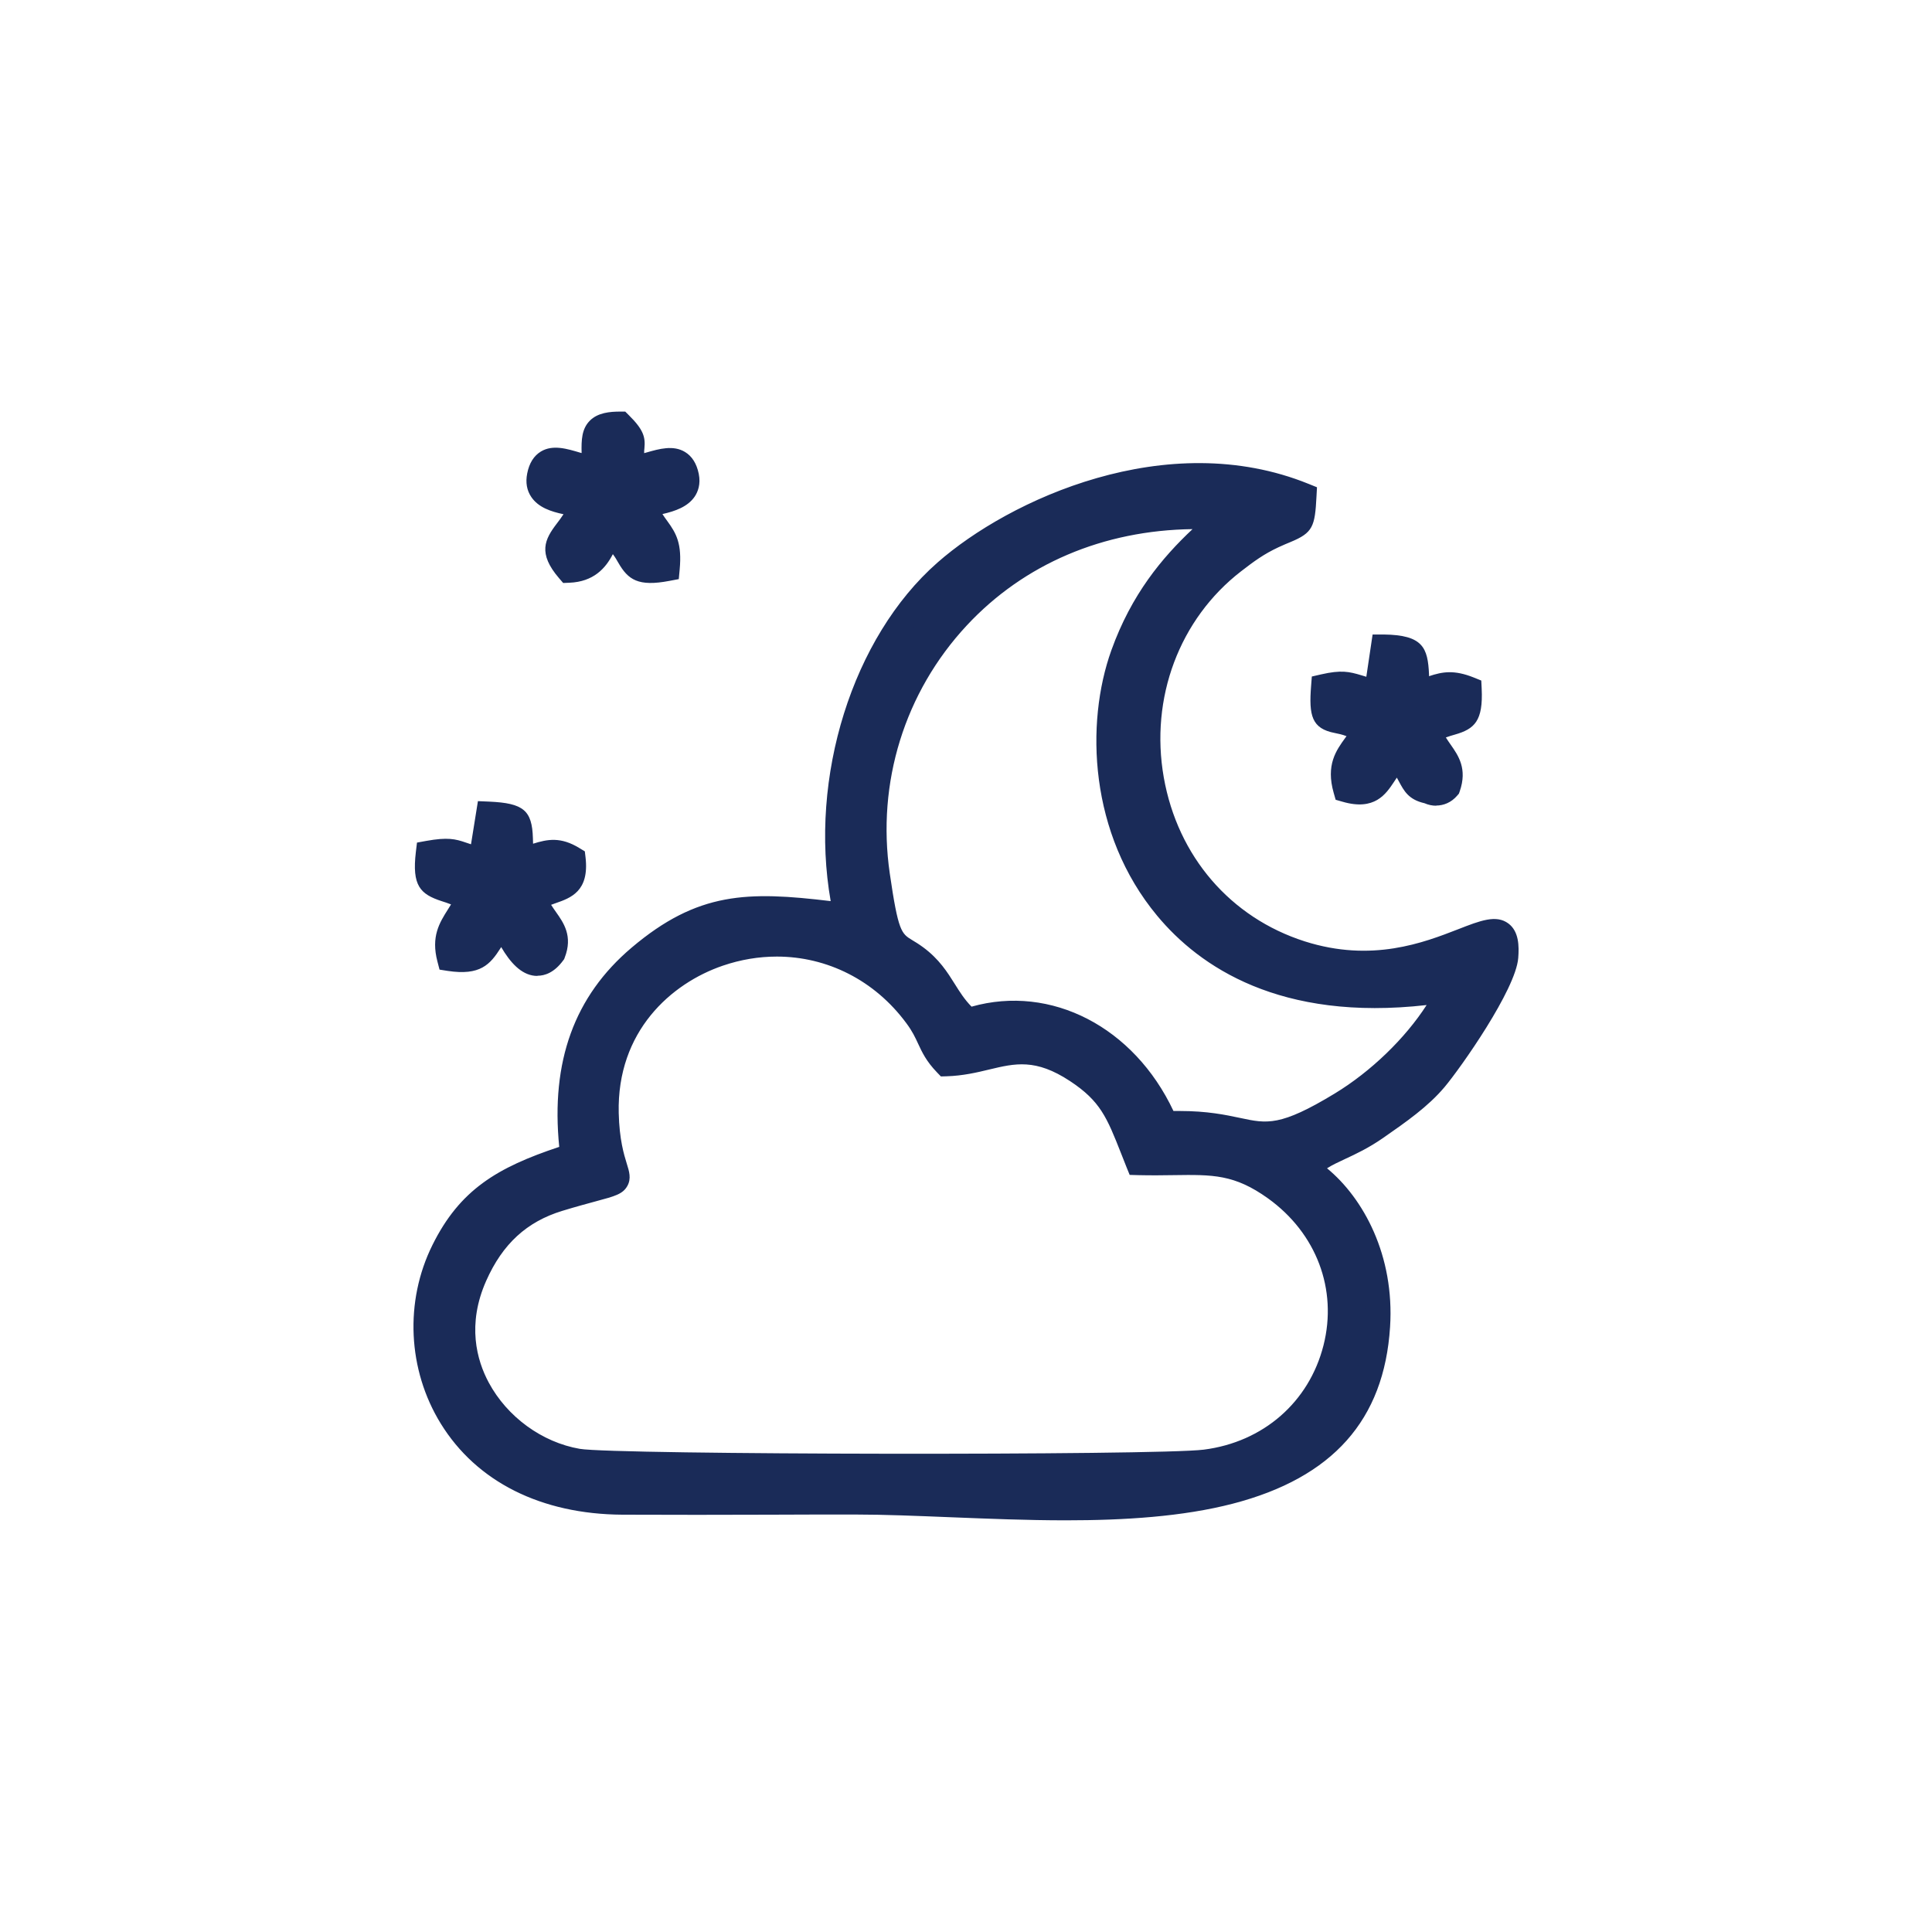
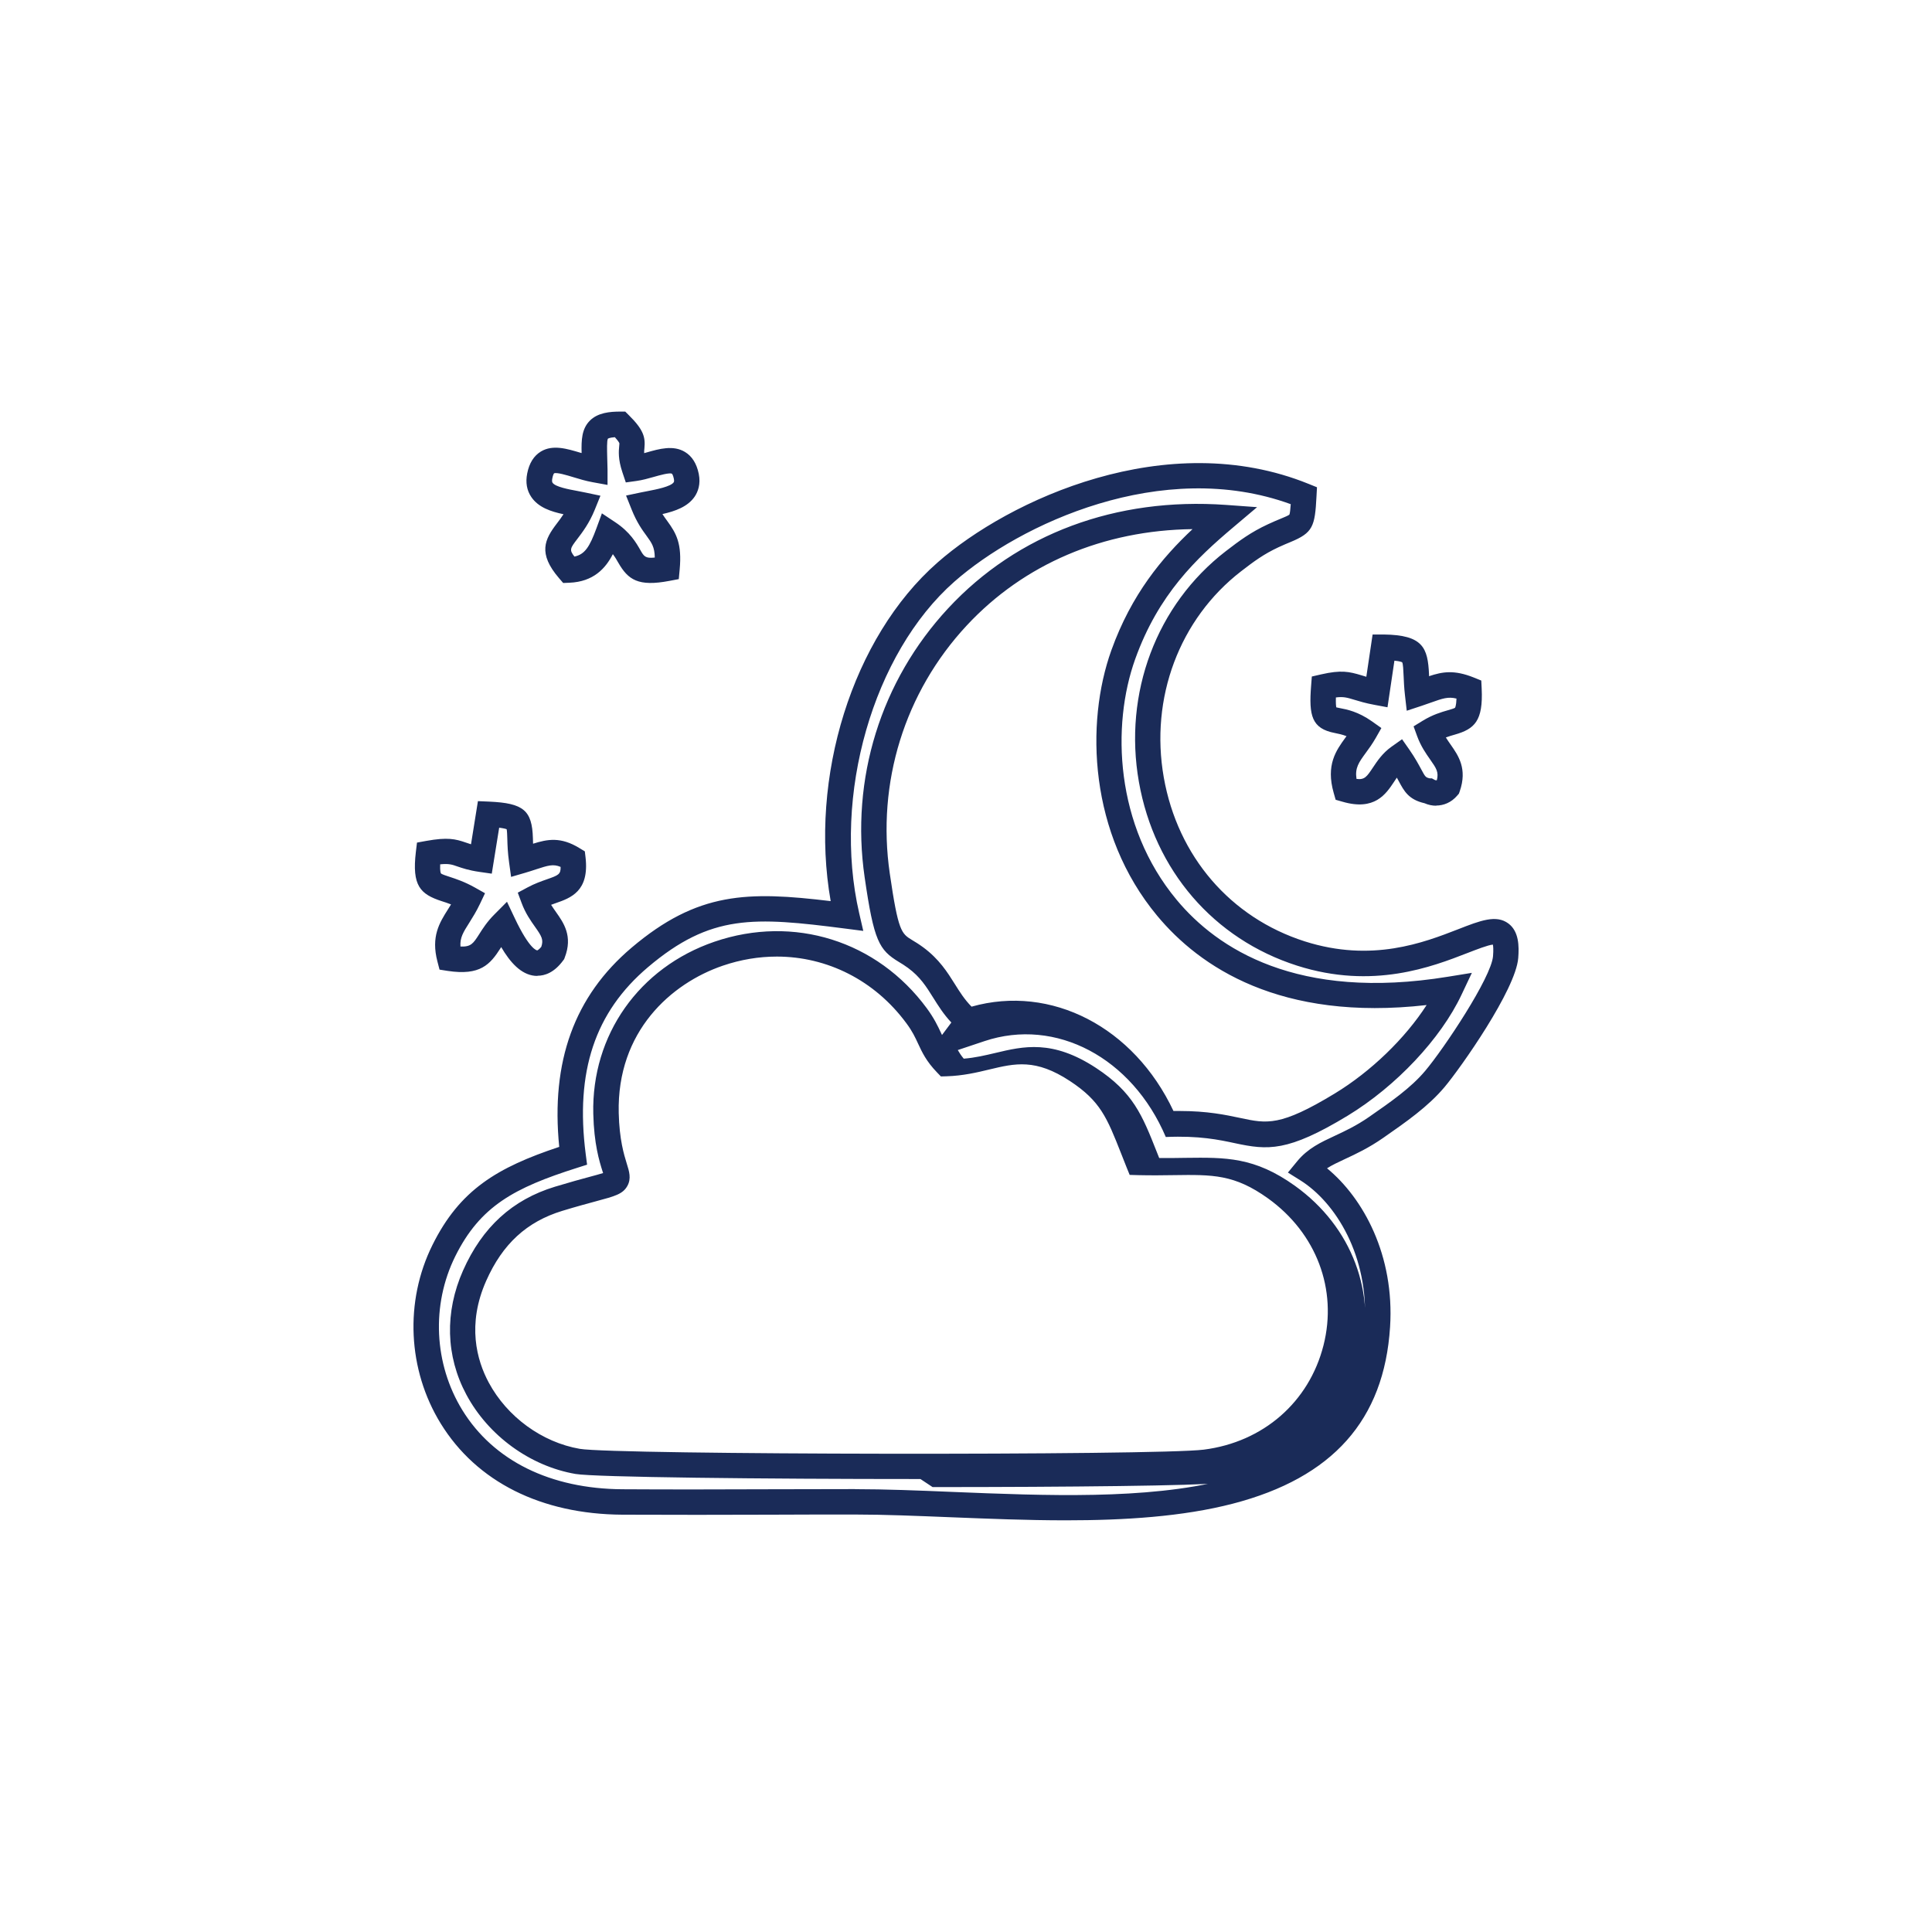
<svg xmlns="http://www.w3.org/2000/svg" viewBox="0 0 240 240" data-name="Layer 1" id="Layer_1">
  <defs>
    <style>
      .cls-1 {
        fill-rule: evenodd;
      }

      .cls-1, .cls-2 {
        fill: #1a2b58;
      }
    </style>
  </defs>
-   <path d="M105.17,113.79c-11.72-1.51-17.54-1.76-25.71,5.15-6.4,5.42-9.78,13.04-8.29,24.63-8.04,2.55-12.7,5.02-16.05,11.79-6.25,12.6.85,31.1,22.19,31.22,9.62.06,19.27-.02,28.9-.02,23.88,0,63.05,6.86,64.88-21.81.58-9.08-3.73-16.34-8.76-19.49,1.96-2.39,4.7-2.51,8.59-5.21,2.83-1.97,5.41-3.76,7.31-6.02,2.17-2.57,8.52-11.8,8.8-15.14.74-9.05-8.87,4.83-25.42-.45-21.27-6.78-25.64-35.4-8.4-48.72,1.65-1.28,2.95-2.24,4.95-3.17,3.52-1.65,3.6-.8,3.81-4.99-16.37-6.62-35.19,1.32-44.48,9.51-10.91,9.6-15.7,28.02-12.32,42.71h0ZM141.41,144.42c-2.3-5.7-2.94-8.34-7.63-11.43-7.02-4.61-10.25-1.01-16.24-.85-2.06-2.15-1.82-3.44-3.67-5.95-12.39-16.81-39.06-8.23-38.59,12.12.25,10.64,5.32,7.2-5.89,10.62-5.4,1.65-8.45,5.11-10.43,9.55-5.04,11.35,3.58,21.49,12.79,23.08,4.6.79,72.58.8,77.99.11,17.16-2.18,23.03-23.77,8.69-34.05-5.81-4.17-9.25-3-17.03-3.19h0ZM120.29,126.84c9.42-3.14,19.79,1.78,24.47,12.79,12-.52,10.4,4.53,21.84-2.42,5.13-3.12,10.82-8.59,13.53-14.35-36.99,6.02-46.95-23.87-40.6-41.55,2.91-8.09,7.54-12.73,12.64-17.03-28.63-2.04-46.59,21.23-43.21,44.46,1.39,9.56,1.94,8.14,4.77,10.22,3.32,2.44,3.54,5.37,6.55,7.88h0ZM59.77,106.78c-3.25-.46-2.72-1.46-6.57-.76-.61,5.09,1.13,3.45,4.99,5.63-1.41,2.99-3.25,3.97-2.34,7.4,4.73.72,4.08-1.71,6.67-4.31,1.16,2.45,3.58,7.17,6.13,3.67,1.14-2.92-1.25-3.76-2.37-6.75,2.92-1.58,5.31-.9,4.86-4.93-2.38-1.47-3.57-.61-6.34.2-.65-4.6.94-5.54-4.12-5.75l-.9,5.61ZM73.88,58.35c-3.09-.56-6.16-2.66-6.84.78-.57,2.88,2.91,3.09,5.34,3.61-1.78,4.37-4.85,4.44-1.72,8.07,3.07-.12,3.98-2.18,4.88-4.63,4,2.65,1.71,5.51,7.32,4.43.42-4.54-1.38-4.06-2.92-7.89,2.41-.5,5.87-.83,5.32-3.55-.69-3.41-3.81-1.35-6.44-.98-1.1-3.3.9-2.81-1.79-5.47-3.84-.02-3.17,1.67-3.14,5.63h0ZM171.05,86.01c-3.3-.62-3.31-1.44-6.6-.68-.46,6.01,1.15,2.8,5.08,5.58-1.46,2.56-3.38,3.51-2.33,7.17,4.37,1.27,3.98-2.18,6.59-4.04,1.98,2.83,1.56,3.82,3.68,4.23,0,0,1.36.76,2.39-.47,1.11-3.17-1.26-3.92-2.34-6.9,3.41-2.11,5.22-.21,4.97-5.27-2.68-1.07-3.64-.37-6.39.54-.51-4.44.68-5.7-4.23-5.75l-.83,5.58h0Z" class="cls-1" />
-   <path d="M132.39,188.86c-4.81,0-9.63-.2-14.22-.38-4.26-.17-8.28-.34-11.95-.34-3.46,0-6.93,0-10.4.02-6.07.02-12.35.03-18.51,0-10.08-.06-18.1-4.08-22.56-11.32-4.11-6.67-4.51-15.17-1.03-22.18,3.4-6.86,8.04-9.63,15.75-12.19-1.06-10.62,1.88-18.72,8.98-24.74,8.23-6.97,14.43-7.03,24.74-5.79-2.7-15.37,2.68-32.75,13.26-42.05,8.9-7.83,28.52-16.91,46.11-9.78l1.04.42-.06,1.12c-.19,3.77-.45,4.53-3.22,5.68-.41.17-.9.37-1.5.65-1.84.86-3.03,1.74-4.65,2.99-7.66,5.92-11.34,15.74-9.6,25.61,1.73,9.8,8.28,17.41,17.51,20.36,8.35,2.66,14.8.15,19.07-1.51,2.74-1.07,4.71-1.84,6.23-.71,1.31.98,1.34,2.81,1.22,4.3-.32,3.94-7.14,13.63-9.16,16.03-2.05,2.43-4.75,4.31-7.61,6.3-1.81,1.26-3.42,2.01-4.71,2.61-.88.41-1.63.76-2.27,1.17,4.53,3.73,8.4,10.84,7.83,19.72-.74,11.55-7.13,18.72-19.53,21.94-6.24,1.62-13.47,2.07-20.76,2.07ZM106.22,184.99c3.73,0,7.79.16,12.08.34,23.34.95,49.78,2.02,51.23-20.67.55-8.66-3.63-15.31-8.02-18.05l-1.52-.95,1.14-1.39c1.33-1.62,2.95-2.37,4.67-3.17,1.24-.58,2.65-1.23,4.24-2.33,2.68-1.86,5.22-3.62,7-5.74,2.33-2.76,8.21-11.58,8.43-14.25.06-.79.03-1.22-.02-1.44-.62.06-2,.6-3.14,1.04-4.4,1.71-11.76,4.58-21.17,1.58-10.37-3.31-17.72-11.84-19.66-22.82-1.95-11.04,2.18-22.02,10.78-28.66,1.73-1.33,3.11-2.36,5.24-3.35.65-.3,1.18-.53,1.63-.71.44-.18.93-.39,1.04-.49.07-.14.13-.69.17-1.3-16-5.82-33.66,2.47-41.79,9.63-10.09,8.89-15.18,26.59-11.82,41.17l.51,2.21-2.25-.29c-11.34-1.46-16.68-1.82-24.49,4.79-6.6,5.59-9.06,12.97-7.74,23.23l.17,1.31-1.26.4c-7.77,2.47-12.02,4.74-15.12,10.99-2.99,6.04-2.65,13.36.89,19.11,3.87,6.28,10.94,9.77,19.89,9.82,6.15.04,12.42.02,18.49,0,3.47,0,6.94-.02,10.41-.02ZM114.34,183.73c-19.65,0-40.48-.22-42.85-.63-5.63-.97-10.83-4.75-13.56-9.86-2.56-4.78-2.7-10.25-.41-15.41,2.4-5.4,6.13-8.8,11.41-10.41,1.85-.56,3.27-.95,4.32-1.23.64-.17,1.25-.34,1.67-.47-.02-.07-.05-.14-.07-.21-.4-1.27-1.06-3.39-1.15-7.16-.23-9.77,5.68-18.16,15.06-21.37,9.84-3.36,20.19-.12,26.37,8.27.91,1.24,1.37,2.21,1.77,3.07.04.08.08.17.12.25l1.16-1.55c-.98-1.04-1.64-2.11-2.25-3.08-.87-1.39-1.62-2.59-3.13-3.7-.42-.31-.78-.53-1.13-.74-2.47-1.5-3.11-2.58-4.26-10.52-1.78-12.22,2-24.4,10.37-33.41,8.6-9.26,20.86-13.82,34.51-12.85l3.87.28-2.97,2.51c-4.57,3.86-9.28,8.3-12.17,16.36-2.96,8.25-2.52,20.69,5.15,29.91,5.02,6.04,14.95,12.61,33.71,9.55l2.96-.48-1.28,2.71c-2.58,5.48-8.14,11.38-14.14,15.03-7.47,4.53-9.94,4.29-14.01,3.42-1.97-.42-4.42-.95-8.59-.77l-1.09.05-.43-1.01c-4.19-9.86-13.66-14.87-22.52-11.91l-3.32,1.11c.2.35.43.7.74,1.07,1.41-.11,2.69-.42,3.93-.71,3.48-.83,7.09-1.69,12.5,1.86,4.62,3.04,5.73,5.83,7.56,10.46.09.24.19.48.29.73,1.19.01,2.28,0,3.27-.02,4.98-.06,8.58-.12,13.6,3.48,7.09,5.09,10.2,13.36,8.11,21.59-2.11,8.34-8.83,14.21-17.53,15.32-2.7.34-18.72.51-35.6.51ZM96.49,118.83c-2.22,0-4.47.37-6.7,1.13-6.41,2.19-13.17,8.15-12.93,18.3.08,3.33.66,5.18,1,6.29.3.95.58,1.85.08,2.76-.56,1.02-1.53,1.28-3.88,1.91-1.02.28-2.42.65-4.22,1.2-4.41,1.35-7.41,4.11-9.44,8.68-2.42,5.44-1.17,9.88.31,12.64,2.29,4.27,6.62,7.43,11.31,8.24,4.35.75,71.73.84,77.52.1,7.38-.94,13.08-5.9,14.87-12.96,1.76-6.94-.88-13.93-6.89-18.25-4.17-2.99-6.86-2.96-11.72-2.89-1.3.02-2.78.04-4.43,0l-1.04-.03-.39-.96c-.24-.61-.47-1.18-.68-1.72-1.76-4.46-2.57-6.49-6.35-8.98-4.27-2.81-6.81-2.2-10.03-1.43-1.53.37-3.27.78-5.3.84l-.7.02-.48-.5c-1.33-1.38-1.85-2.49-2.35-3.57-.37-.8-.72-1.55-1.45-2.53-3.95-5.36-9.86-8.29-16.11-8.29ZM146.5,138.01c3.5,0,5.73.48,7.58.87,3.31.71,4.97,1.06,11.71-3.03,4.53-2.75,8.77-6.87,11.43-11-18.21,2.07-28.22-4.77-33.47-11.09-8.46-10.17-8.95-23.9-5.69-32.99,2.49-6.93,6.29-11.48,10.08-15.04-11.08.14-20.93,4.32-28.05,11.97-7.72,8.3-11.2,19.53-9.56,30.8,1.05,7.23,1.45,7.47,2.78,8.28.37.22.83.5,1.36.89,2,1.47,3.03,3.12,3.94,4.57.62.99,1.21,1.93,2.08,2.81,9.89-2.79,20.17,2.53,25.08,12.96.25,0,.49,0,.73,0ZM66.75,121.23c-.1,0-.2,0-.3-.01-1.74-.16-3.09-1.69-4.19-3.57-.03.04-.06.09-.08.13-1.3,2.04-2.53,3.44-6.56,2.83l-1.02-.16-.26-1c-.82-3.12.26-4.83,1.31-6.49.13-.2.25-.4.38-.61-.41-.16-.79-.29-1.15-.4-2.68-.87-3.72-1.92-3.22-6.12l.14-1.16,1.15-.21c2.66-.48,3.63-.24,4.93.21.2.07.4.14.63.21l.86-5.36,1.4.06c4.26.19,5.33,1.08,5.43,4.55,0,.22.01.44.02.68,1.78-.56,3.43-.89,5.77.55l.66.4.09.76c.48,4.21-1.85,5.03-3.73,5.68-.18.06-.37.13-.55.2.2.31.4.61.61.9.94,1.33,2.12,2.99,1.08,5.66l-.07.19-.12.16c-1.12,1.53-2.3,1.9-3.18,1.9ZM62.98,112.02l.96,2.03c1.86,3.94,2.76,4.01,2.8,4.01,0,0,.18-.05.5-.44.3-.89.06-1.3-.78-2.49-.53-.75-1.19-1.68-1.66-2.95l-.48-1.29,1.21-.65c.89-.48,1.73-.77,2.41-1.01,1.4-.49,1.73-.61,1.7-1.54-.92-.39-1.56-.18-3.04.3-.41.14-.86.28-1.36.43l-1.75.51-.25-1.81c-.17-1.2-.2-2.15-.22-2.91-.01-.44-.03-.97-.08-1.2-.12-.05-.38-.12-.93-.19l-.92,5.71-1.53-.22c-1.34-.19-2.16-.48-2.75-.68-.65-.23-1.06-.37-2.13-.26-.04.89.08,1.11.1,1.13.1.11.66.29,1.06.42.79.26,1.86.61,3.13,1.32l1.28.72-.63,1.33c-.44.93-.91,1.67-1.32,2.33-.75,1.18-1.18,1.86-1.1,2.96,1.31.06,1.59-.38,2.32-1.52.44-.7,1-1.57,1.89-2.46l1.59-1.6ZM178.43,100.09c-.52,0-1.02-.11-1.47-.31-1.98-.45-2.54-1.51-3.2-2.74-.07-.14-.15-.28-.24-.44-.12.17-.23.34-.34.51-1.02,1.54-2.42,3.65-6.42,2.48l-.84-.24-.24-.84c-1-3.49.3-5.29,1.45-6.87.05-.06.09-.13.14-.19-.54-.21-1-.3-1.44-.39-2.9-.55-3.25-2.18-2.96-5.86l.09-1.16,1.13-.26c2.52-.58,3.51-.35,5.04.11.19.06.39.12.6.18l.78-5.25h1.38c4.88.06,5.48,1.64,5.63,4.97,0,.07,0,.14,0,.21,1.67-.56,3.12-.81,5.55.16l.94.38.05,1.01c.19,4.01-.88,5.01-3.35,5.71-.34.1-.71.2-1.1.35.19.31.4.61.61.91.93,1.33,2.09,2.98,1.11,5.79l-.1.28-.19.22c-.76.9-1.73,1.26-2.65,1.26ZM177.63,96.69h.24l.35.19c.12.06.21.06.27.04.26-1.01-.07-1.49-.83-2.57-.52-.74-1.16-1.65-1.62-2.91l-.44-1.21,1.09-.67c1.28-.79,2.37-1.1,3.17-1.33.34-.1.8-.23.89-.31,0,0,.15-.21.18-1.14-1.05-.26-1.71-.02-3.18.5-.35.12-.73.26-1.15.4l-1.85.61-.22-1.93c-.11-.95-.14-1.76-.17-2.42-.03-.66-.06-1.48-.18-1.67-.03-.01-.22-.13-.96-.2l-.86,5.79-1.61-.3c-1.14-.21-1.91-.45-2.54-.64-.86-.26-1.32-.4-2.26-.28-.02.69.01,1.05.05,1.23.12.03.29.06.42.09.91.17,2.29.44,4.01,1.65l1.17.83-.71,1.25c-.41.71-.83,1.3-1.21,1.81-.89,1.22-1.38,1.89-1.17,3.26,1.01.14,1.29-.29,2.03-1.4.54-.81,1.2-1.81,2.33-2.61l1.3-.92.91,1.3c.71,1.02,1.14,1.83,1.46,2.42.51.95.55,1.03,1.08,1.14ZM69.96,72.42l-.5-.58c-2.69-3.12-1.78-4.85-.3-6.79.27-.36.56-.73.84-1.17-1.56-.33-3.12-.84-4-2.14-.56-.82-.73-1.81-.51-2.92.25-1.29.83-2.2,1.7-2.73,1.48-.89,3.24-.35,4.94.16.04.01.08.02.12.03-.04-1.66.02-2.99,1-4,1-1.03,2.55-1.15,3.78-1.15h.64s.46.46.46.46c1.81,1.79,2.06,2.72,1.92,4.12-.02.18-.04.36-.03.58.11-.03.22-.06.33-.09,1.54-.44,3.29-.94,4.75-.05.87.53,1.44,1.44,1.7,2.7.27,1.32-.12,2.26-.49,2.82-.87,1.29-2.44,1.83-4.02,2.19.2.31.4.59.6.86,1.13,1.55,1.84,2.81,1.54,6.04l-.11,1.18-1.17.22c-3.87.74-5.13-.14-6.35-2.27-.2-.35-.4-.7-.67-1.05-.9,1.75-2.39,3.43-5.41,3.55l-.76.03ZM74.74,63.75l1.67,1.11c1.86,1.23,2.62,2.57,3.13,3.46.45.79.62,1.07,1.8.94-.02-1.31-.38-1.81-1.01-2.68-.55-.75-1.23-1.69-1.86-3.27l-.7-1.75,1.85-.39c.26-.05.54-.11.82-.16,1.08-.21,2.89-.56,3.25-1.1.02-.03.08-.12.02-.43-.1-.51-.24-.63-.24-.63-.28-.17-1.61.21-2.24.39-.71.2-1.44.41-2.19.51l-1.3.18-.42-1.25c-.56-1.67-.46-2.64-.4-3.28.01-.12.03-.29.02-.34,0,0-.05-.19-.56-.75-.69.05-.85.18-.86.18-.15.24-.11,1.42-.09,2.29.02.47.03.99.04,1.55v1.91s-1.86-.34-1.86-.34c-.84-.15-1.66-.4-2.38-.62-.78-.24-2.08-.63-2.4-.48h0s-.13.13-.22.63c-.05.26-.04.44.03.54.35.51,2,.82,3.09,1.02.35.06.68.13,1.01.2l1.85.39-.71,1.75c-.68,1.68-1.54,2.8-2.17,3.63-.87,1.14-1.02,1.34-.35,2.18,1.32-.28,1.9-1.26,2.73-3.51l.69-1.88Z" class="cls-2" />
+   <path d="M132.39,188.86c-4.81,0-9.63-.2-14.22-.38-4.26-.17-8.28-.34-11.95-.34-3.46,0-6.93,0-10.4.02-6.07.02-12.35.03-18.51,0-10.08-.06-18.1-4.08-22.56-11.32-4.11-6.67-4.51-15.17-1.03-22.18,3.4-6.86,8.04-9.63,15.75-12.19-1.06-10.62,1.88-18.72,8.98-24.74,8.23-6.97,14.43-7.03,24.74-5.79-2.7-15.37,2.68-32.75,13.26-42.05,8.9-7.83,28.52-16.91,46.11-9.78l1.04.42-.06,1.12c-.19,3.77-.45,4.53-3.22,5.68-.41.17-.9.37-1.5.65-1.84.86-3.03,1.74-4.65,2.99-7.66,5.92-11.34,15.74-9.6,25.61,1.73,9.8,8.28,17.41,17.51,20.36,8.35,2.66,14.8.15,19.07-1.51,2.74-1.07,4.71-1.84,6.23-.71,1.31.98,1.34,2.81,1.22,4.3-.32,3.94-7.14,13.63-9.16,16.03-2.05,2.43-4.75,4.31-7.61,6.3-1.81,1.26-3.42,2.01-4.71,2.61-.88.41-1.63.76-2.27,1.17,4.53,3.73,8.4,10.84,7.83,19.72-.74,11.55-7.13,18.72-19.53,21.94-6.24,1.62-13.47,2.07-20.76,2.07ZM106.22,184.99c3.73,0,7.79.16,12.08.34,23.34.95,49.78,2.02,51.23-20.67.55-8.66-3.63-15.31-8.02-18.05l-1.52-.95,1.14-1.39c1.33-1.62,2.95-2.37,4.67-3.17,1.24-.58,2.65-1.23,4.24-2.33,2.68-1.86,5.22-3.62,7-5.74,2.33-2.76,8.21-11.58,8.43-14.25.06-.79.03-1.22-.02-1.44-.62.06-2,.6-3.14,1.04-4.4,1.71-11.76,4.58-21.17,1.58-10.37-3.31-17.72-11.84-19.66-22.82-1.95-11.04,2.18-22.02,10.78-28.66,1.73-1.33,3.11-2.36,5.24-3.35.65-.3,1.18-.53,1.63-.71.44-.18.93-.39,1.04-.49.07-.14.13-.69.17-1.3-16-5.82-33.66,2.47-41.79,9.63-10.09,8.89-15.18,26.59-11.82,41.17l.51,2.21-2.25-.29c-11.34-1.46-16.68-1.82-24.49,4.79-6.6,5.59-9.06,12.97-7.74,23.23l.17,1.31-1.26.4c-7.77,2.47-12.02,4.74-15.12,10.99-2.99,6.04-2.65,13.36.89,19.11,3.87,6.28,10.94,9.77,19.89,9.82,6.15.04,12.42.02,18.49,0,3.47,0,6.94-.02,10.41-.02ZM114.34,183.73c-19.65,0-40.48-.22-42.85-.63-5.63-.97-10.83-4.75-13.56-9.86-2.56-4.78-2.7-10.25-.41-15.41,2.4-5.4,6.13-8.8,11.41-10.41,1.85-.56,3.27-.95,4.32-1.23.64-.17,1.25-.34,1.67-.47-.02-.07-.05-.14-.07-.21-.4-1.27-1.06-3.39-1.15-7.16-.23-9.77,5.68-18.16,15.06-21.37,9.84-3.36,20.19-.12,26.37,8.27.91,1.24,1.37,2.21,1.77,3.07.04.08.08.17.12.25l1.16-1.55c-.98-1.04-1.64-2.11-2.25-3.08-.87-1.39-1.62-2.59-3.13-3.7-.42-.31-.78-.53-1.13-.74-2.47-1.5-3.11-2.58-4.26-10.52-1.78-12.22,2-24.4,10.37-33.41,8.6-9.26,20.86-13.82,34.51-12.85l3.87.28-2.97,2.51c-4.57,3.86-9.28,8.3-12.17,16.36-2.96,8.25-2.52,20.69,5.15,29.91,5.02,6.04,14.95,12.61,33.71,9.55l2.96-.48-1.28,2.71c-2.58,5.48-8.14,11.38-14.14,15.03-7.47,4.53-9.94,4.29-14.01,3.42-1.97-.42-4.42-.95-8.59-.77c-4.19-9.86-13.66-14.87-22.52-11.91l-3.32,1.11c.2.35.43.7.74,1.07,1.41-.11,2.69-.42,3.93-.71,3.48-.83,7.09-1.69,12.5,1.86,4.62,3.04,5.73,5.83,7.56,10.46.09.24.19.48.29.73,1.19.01,2.28,0,3.27-.02,4.98-.06,8.58-.12,13.6,3.48,7.09,5.09,10.2,13.36,8.11,21.59-2.11,8.34-8.83,14.21-17.53,15.32-2.7.34-18.72.51-35.6.51ZM96.49,118.83c-2.22,0-4.47.37-6.7,1.13-6.41,2.19-13.17,8.15-12.93,18.3.08,3.33.66,5.18,1,6.29.3.95.58,1.85.08,2.76-.56,1.02-1.53,1.28-3.88,1.91-1.02.28-2.42.65-4.22,1.2-4.41,1.35-7.41,4.11-9.44,8.68-2.42,5.44-1.17,9.88.31,12.64,2.29,4.27,6.62,7.43,11.31,8.24,4.35.75,71.73.84,77.52.1,7.38-.94,13.08-5.9,14.87-12.96,1.76-6.94-.88-13.93-6.89-18.25-4.17-2.99-6.86-2.96-11.72-2.89-1.3.02-2.78.04-4.43,0l-1.04-.03-.39-.96c-.24-.61-.47-1.18-.68-1.72-1.76-4.46-2.57-6.49-6.35-8.98-4.27-2.81-6.81-2.2-10.03-1.43-1.53.37-3.27.78-5.3.84l-.7.02-.48-.5c-1.33-1.38-1.85-2.49-2.35-3.57-.37-.8-.72-1.55-1.45-2.53-3.95-5.36-9.86-8.29-16.11-8.29ZM146.5,138.01c3.5,0,5.73.48,7.58.87,3.31.71,4.97,1.06,11.71-3.03,4.53-2.75,8.77-6.87,11.43-11-18.21,2.07-28.22-4.77-33.47-11.09-8.46-10.17-8.95-23.9-5.69-32.99,2.49-6.93,6.29-11.48,10.08-15.04-11.08.14-20.93,4.32-28.05,11.97-7.72,8.3-11.2,19.53-9.56,30.8,1.05,7.23,1.45,7.47,2.78,8.28.37.22.83.5,1.36.89,2,1.47,3.03,3.12,3.94,4.57.62.99,1.21,1.93,2.08,2.81,9.89-2.79,20.17,2.53,25.08,12.96.25,0,.49,0,.73,0ZM66.75,121.23c-.1,0-.2,0-.3-.01-1.74-.16-3.09-1.69-4.19-3.57-.03.04-.06.09-.08.13-1.3,2.04-2.53,3.44-6.56,2.83l-1.02-.16-.26-1c-.82-3.12.26-4.83,1.31-6.49.13-.2.25-.4.38-.61-.41-.16-.79-.29-1.15-.4-2.68-.87-3.72-1.92-3.22-6.12l.14-1.16,1.15-.21c2.66-.48,3.63-.24,4.93.21.2.07.4.14.63.21l.86-5.36,1.4.06c4.26.19,5.33,1.08,5.43,4.55,0,.22.01.44.02.68,1.78-.56,3.43-.89,5.77.55l.66.4.09.76c.48,4.21-1.85,5.03-3.73,5.68-.18.06-.37.13-.55.2.2.31.4.61.61.9.94,1.33,2.12,2.99,1.08,5.66l-.07.19-.12.16c-1.12,1.53-2.3,1.9-3.18,1.9ZM62.98,112.02l.96,2.03c1.86,3.94,2.76,4.01,2.8,4.01,0,0,.18-.05.5-.44.3-.89.06-1.3-.78-2.49-.53-.75-1.19-1.68-1.66-2.95l-.48-1.29,1.21-.65c.89-.48,1.73-.77,2.41-1.01,1.4-.49,1.73-.61,1.7-1.54-.92-.39-1.56-.18-3.04.3-.41.14-.86.28-1.36.43l-1.75.51-.25-1.81c-.17-1.2-.2-2.15-.22-2.91-.01-.44-.03-.97-.08-1.2-.12-.05-.38-.12-.93-.19l-.92,5.71-1.53-.22c-1.34-.19-2.16-.48-2.75-.68-.65-.23-1.06-.37-2.13-.26-.04.89.08,1.11.1,1.13.1.11.66.29,1.06.42.79.26,1.86.61,3.13,1.32l1.28.72-.63,1.33c-.44.93-.91,1.67-1.32,2.33-.75,1.18-1.18,1.86-1.1,2.96,1.31.06,1.59-.38,2.32-1.52.44-.7,1-1.57,1.89-2.46l1.59-1.6ZM178.43,100.09c-.52,0-1.02-.11-1.47-.31-1.98-.45-2.54-1.51-3.2-2.74-.07-.14-.15-.28-.24-.44-.12.17-.23.34-.34.51-1.02,1.54-2.42,3.65-6.42,2.48l-.84-.24-.24-.84c-1-3.49.3-5.29,1.45-6.87.05-.06.09-.13.14-.19-.54-.21-1-.3-1.44-.39-2.9-.55-3.25-2.18-2.96-5.86l.09-1.16,1.13-.26c2.52-.58,3.51-.35,5.04.11.19.06.39.12.6.18l.78-5.25h1.38c4.88.06,5.48,1.64,5.63,4.97,0,.07,0,.14,0,.21,1.67-.56,3.12-.81,5.55.16l.94.38.05,1.01c.19,4.01-.88,5.01-3.35,5.71-.34.1-.71.2-1.1.35.19.31.4.61.61.91.93,1.33,2.09,2.98,1.11,5.79l-.1.28-.19.22c-.76.9-1.73,1.26-2.65,1.26ZM177.63,96.69h.24l.35.19c.12.06.21.06.27.04.26-1.01-.07-1.49-.83-2.57-.52-.74-1.16-1.65-1.62-2.91l-.44-1.21,1.09-.67c1.28-.79,2.37-1.1,3.17-1.33.34-.1.8-.23.89-.31,0,0,.15-.21.18-1.14-1.05-.26-1.71-.02-3.18.5-.35.12-.73.26-1.15.4l-1.85.61-.22-1.93c-.11-.95-.14-1.76-.17-2.42-.03-.66-.06-1.48-.18-1.67-.03-.01-.22-.13-.96-.2l-.86,5.79-1.61-.3c-1.14-.21-1.91-.45-2.54-.64-.86-.26-1.32-.4-2.26-.28-.02.69.01,1.05.05,1.23.12.03.29.06.42.09.91.17,2.29.44,4.01,1.65l1.17.83-.71,1.25c-.41.71-.83,1.3-1.21,1.81-.89,1.22-1.38,1.89-1.17,3.26,1.01.14,1.29-.29,2.03-1.4.54-.81,1.2-1.81,2.33-2.61l1.3-.92.91,1.3c.71,1.02,1.14,1.83,1.46,2.42.51.95.55,1.03,1.08,1.14ZM69.96,72.42l-.5-.58c-2.69-3.12-1.78-4.85-.3-6.79.27-.36.56-.73.84-1.17-1.56-.33-3.12-.84-4-2.14-.56-.82-.73-1.81-.51-2.92.25-1.29.83-2.2,1.7-2.73,1.48-.89,3.24-.35,4.94.16.04.01.08.02.12.03-.04-1.66.02-2.99,1-4,1-1.03,2.55-1.15,3.78-1.15h.64s.46.46.46.46c1.81,1.79,2.06,2.72,1.92,4.12-.02.18-.04.36-.03.58.11-.03.22-.06.33-.09,1.54-.44,3.29-.94,4.75-.05.87.53,1.44,1.44,1.7,2.7.27,1.32-.12,2.26-.49,2.82-.87,1.29-2.44,1.83-4.02,2.19.2.31.4.59.6.86,1.13,1.55,1.84,2.81,1.54,6.04l-.11,1.18-1.17.22c-3.87.74-5.13-.14-6.35-2.27-.2-.35-.4-.7-.67-1.05-.9,1.75-2.39,3.43-5.41,3.55l-.76.03ZM74.74,63.75l1.67,1.11c1.86,1.23,2.62,2.57,3.13,3.46.45.79.62,1.07,1.8.94-.02-1.31-.38-1.81-1.01-2.68-.55-.75-1.23-1.69-1.86-3.27l-.7-1.75,1.85-.39c.26-.05.54-.11.82-.16,1.08-.21,2.89-.56,3.25-1.1.02-.03.08-.12.02-.43-.1-.51-.24-.63-.24-.63-.28-.17-1.61.21-2.24.39-.71.2-1.44.41-2.19.51l-1.3.18-.42-1.25c-.56-1.67-.46-2.64-.4-3.28.01-.12.03-.29.02-.34,0,0-.05-.19-.56-.75-.69.05-.85.18-.86.18-.15.24-.11,1.42-.09,2.29.02.47.03.99.04,1.55v1.91s-1.86-.34-1.86-.34c-.84-.15-1.66-.4-2.38-.62-.78-.24-2.08-.63-2.4-.48h0s-.13.13-.22.63c-.05.26-.04.44.03.54.35.51,2,.82,3.09,1.02.35.06.68.13,1.01.2l1.85.39-.71,1.75c-.68,1.68-1.54,2.8-2.17,3.63-.87,1.14-1.02,1.34-.35,2.18,1.32-.28,1.9-1.26,2.73-3.51l.69-1.88Z" class="cls-2" />
</svg>